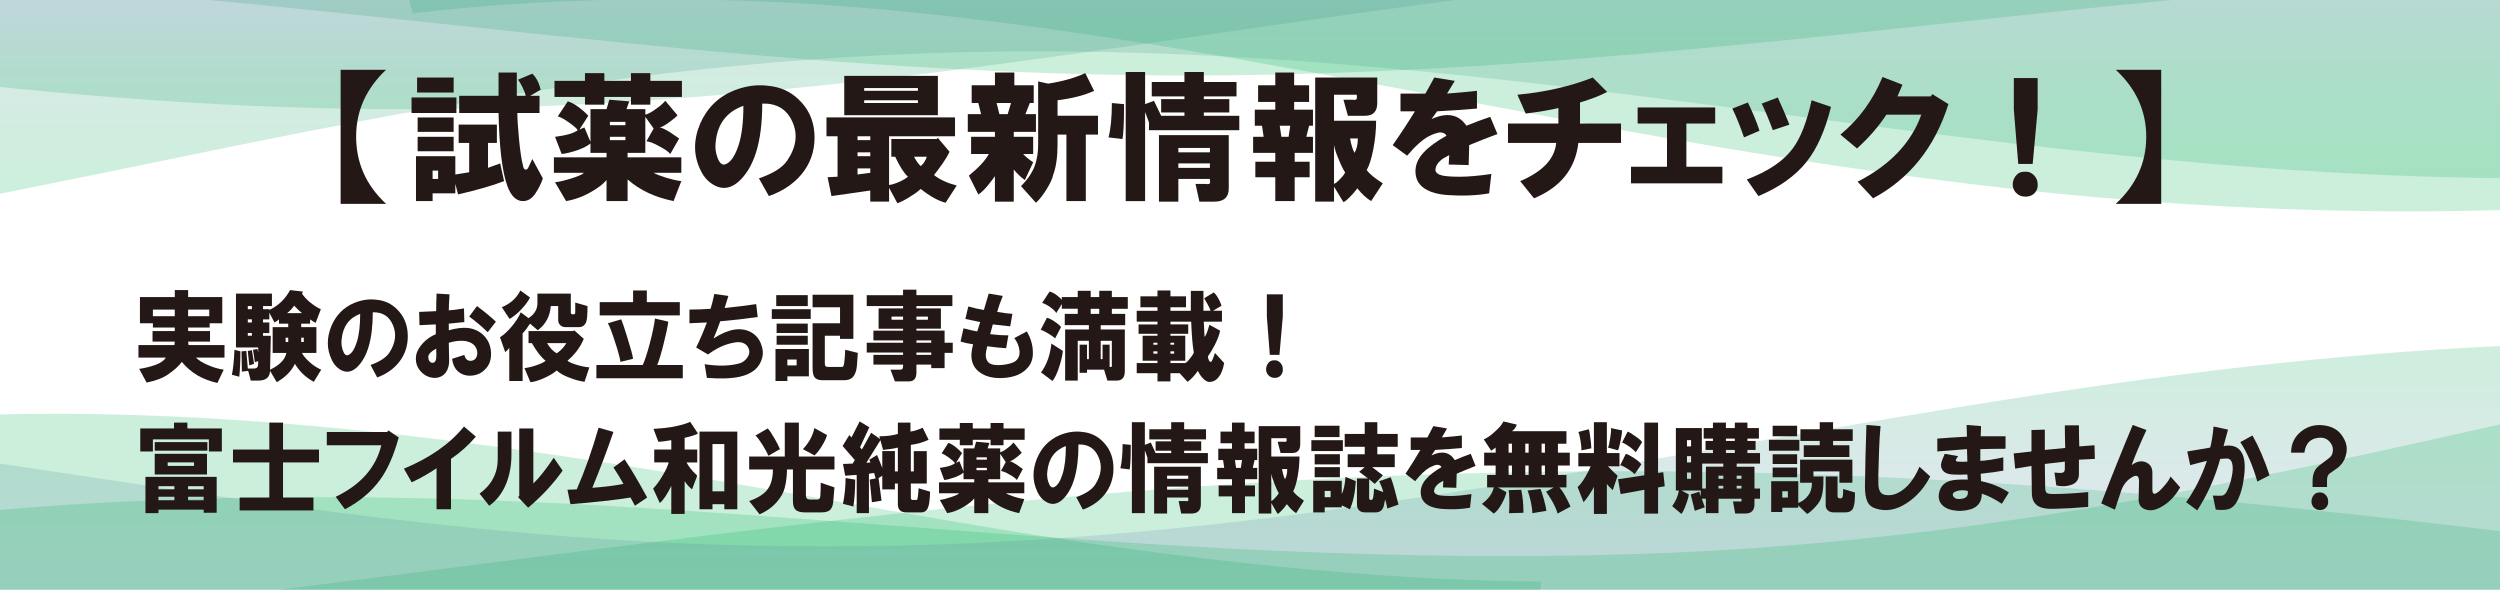
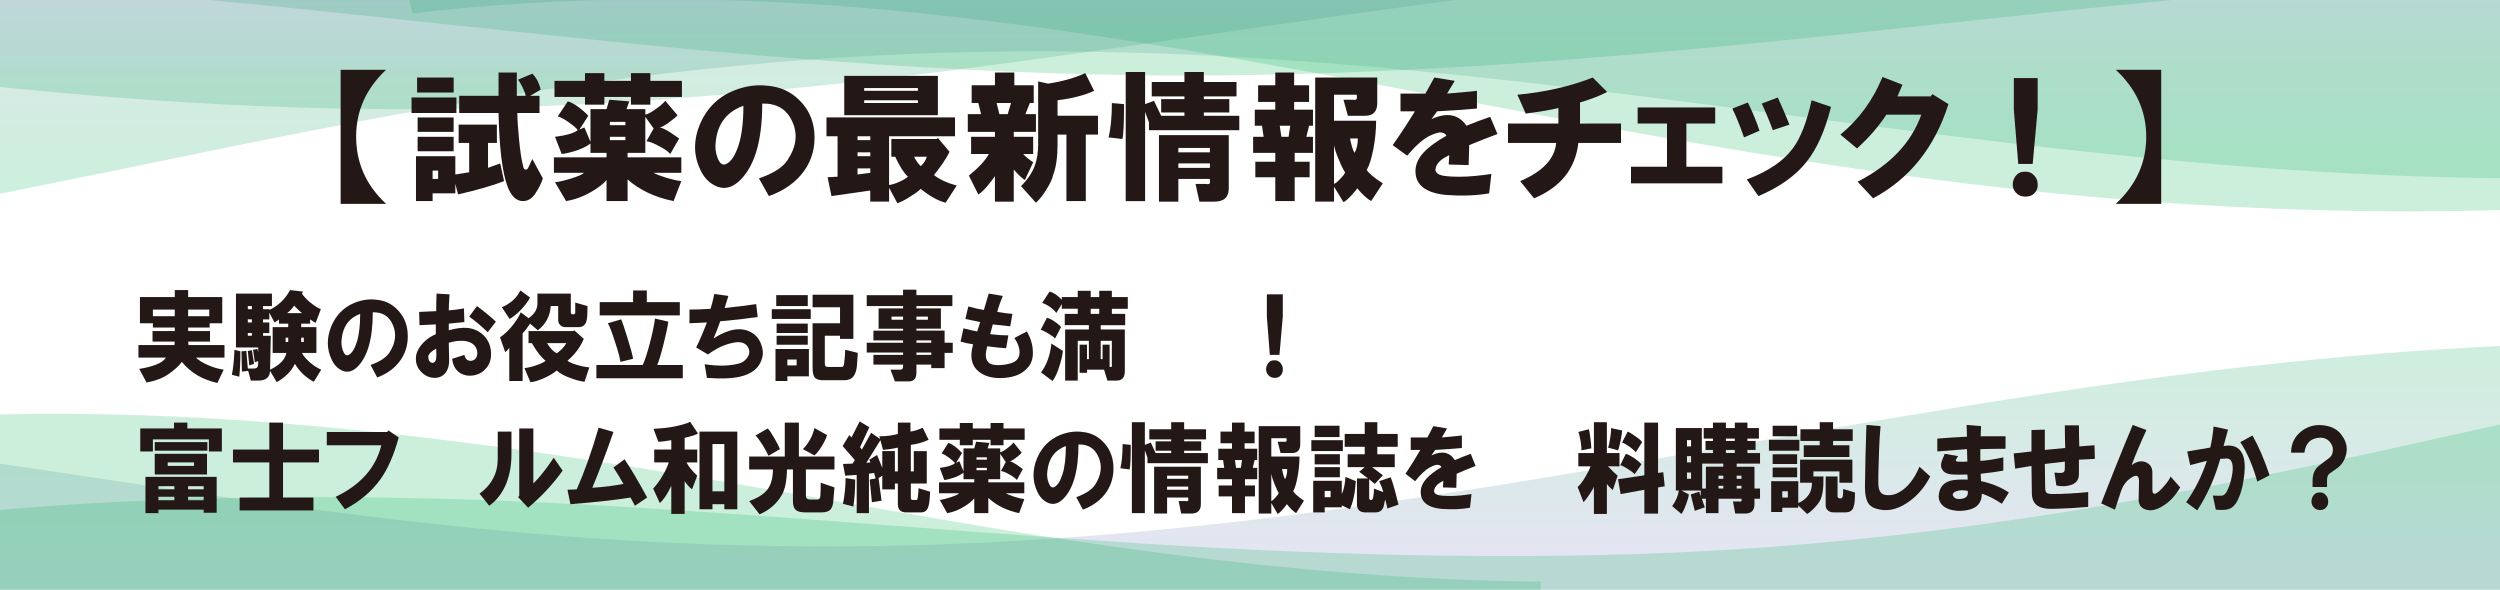
<svg xmlns="http://www.w3.org/2000/svg" viewBox="0 0 1551.11 366.22">
  <defs>
    <style>.cls-1{fill:#231815;}.cls-1,.cls-2,.cls-3,.cls-4,.cls-5,.cls-6{stroke-width:0px;}.cls-2{fill:url(#_名称未設定グラデーション_16);}.cls-2,.cls-4,.cls-5,.cls-6{opacity:.2;}.cls-3{fill:none;}.cls-4{fill:url(#_名称未設定グラデーション_14);}.cls-5{fill:#00b050;}.cls-7{clip-path:url(#clippath);}.cls-6{fill:url(#_名称未設定グラデーション_20);}</style>
    <clipPath id="clippath">
      <rect class="cls-3" x="-6" y="-1.67" width="1560.89" height="367.56" />
    </clipPath>
    <linearGradient id="_名称未設定グラデーション_20" x1="775.44" y1="159.51" x2="775.44" y2="429.83" gradientUnits="userSpaceOnUse">
      <stop offset=".11" stop-color="#00b050" />
      <stop offset=".19" stop-color="#09ac58" />
      <stop offset=".33" stop-color="#21a16e" />
      <stop offset=".5" stop-color="#499093" />
      <stop offset=".71" stop-color="#8078c6" />
      <stop offset=".71" stop-color="#8178c7" />
    </linearGradient>
    <linearGradient id="_名称未設定グラデーション_14" x1="808.62" y1="153.89" x2="808.62" y2="-103.72" gradientUnits="userSpaceOnUse">
      <stop offset=".11" stop-color="#00b050" />
      <stop offset=".19" stop-color="#09ac58" />
      <stop offset=".33" stop-color="#21a16e" />
      <stop offset=".5" stop-color="#499093" />
      <stop offset=".71" stop-color="#8078c6" />
      <stop offset=".71" stop-color="#8178c7" />
    </linearGradient>
    <linearGradient id="_名称未設定グラデーション_16" x1="606.46" y1="141.65" x2="606.46" y2="-159.8" gradientUnits="userSpaceOnUse">
      <stop offset=".11" stop-color="#00b050" />
      <stop offset=".19" stop-color="#09ac58" />
      <stop offset=".33" stop-color="#21a16e" />
      <stop offset=".5" stop-color="#499093" />
      <stop offset=".71" stop-color="#8078c6" />
      <stop offset=".71" stop-color="#8178c7" />
    </linearGradient>
  </defs>
  <g id="background">
    <g class="cls-7">
-       <path class="cls-5" d="m2199.06,461.61s-45.81,2.57-122.94,9.62c-79.29,7.26-190.9,20.12-324.12,37.22-67.08,8.61-139.1,18.06-216.54,27.2-76.07,8.99-156.61,17.56-241.69,24.03-82.59,6.28-170.08,10.47-258.46,11.2-87.96.73-178.7-2.01-266.84-7.66-90.79-5.82-179.93-14.61-266.84-24.61-88.9-10.23-174.54-21.54-258.46-32.28-83.47-10.68-163.95-20.61-241.69-28.66-75.84-7.86-148.75-13.87-216.54-17.74-131.61-7.52-246.4-6.75-324.12-4.26-78.93,2.53-122.94,5.94-122.94,5.94,0-123.96,0,64.09,0-59.87,0,0,44.01,3.41,122.94,5.94,77.72,2.48,192.51,3.26,324.12-4.26,67.79-3.88,140.71-9.89,216.54-17.74,77.74-8.06,158.22-17.98,241.69-28.66,83.91-10.74,169.56-22.05,258.46-32.28,86.91-10,176.05-18.79,266.84-24.61,88.14-5.65,178.88-8.39,266.84-7.66,88.38.74,175.86,4.93,258.46,11.2,85.08,6.47,165.62,15.05,241.69,24.03,77.44,9.15,149.46,18.59,216.54,27.2,133.22,17.1,244.83,29.96,324.12,37.22,77.13,7.06,122.94,9.62,122.94,9.62,0,123.96,0-64.09,0,59.87Z" />
      <path class="cls-5" d="m956.01,587.04H-918.09v-226.25s29.37.8,80.53-1.07c51.37-1.88,125.17-7.37,212.3-19.5,88.46-12.32,189.86-31.67,300.15-49.71,108.92-17.81,226.53-32.5,344.07-33.71,235.62-2.36,466.89,51.62,644.22,78.35,87.18,13.13,160.88,20.05,212.3,22.95,51.11,2.88,80.53,2.7,80.53,2.7v226.25Z" />
      <path class="cls-6" d="m1787.1,417.29c-690.57,12.17-1381.14,24.34-2071.72,36.51,11.47-46.45,36.94-149.63,48.41-196.09,0,0,32.1,2.57,86.38,9.1,55.21,6.65,132.49,18.13,225.72,32.19,46.51,7.01,96.73,14.46,150.9,21.13,53.3,6.56,110.23,12.3,170.38,15.66,59.13,3.31,121.92,4.23,185.83,2.01,64.23-2.24,130.5-7.7,196.2-15.51,67.11-7.98,133.84-18.31,199.61-29.33,66.47-11.13,131.3-22.8,194.58-33.44,62.69-10.54,123.27-19.95,180.98-27.29,56.66-7.2,110.57-12.38,159.94-15.51,97.5-6.18,178.75-4.4,234.07-1.63,56.16,2.82,87.13,6.1,87.13,6.1-11.47,46.45-36.94,149.63-48.41,196.09Z" />
      <path class="cls-5" d="m1740.65,381.53s-28.73,5.84-78.27,16.73c-49.74,10.93-119.48,27.34-206.12,44.54-85.11,16.89-187.46,33.79-302.12,41.44-114.5,7.62-243.09,5.07-371.49-3.06-131.06-8.31-260.75-20.57-382.91-26.01-119.11-5.29-230.04-3.23-320.57,4.37-91.1,7.66-163.72,19.7-213.95,28.79-50.85,9.2-78.96,15.33-78.96,15.33-40.86-82.13-30.68-61.67-71.54-143.8,0,0,28.12-6.13,78.96-15.33,50.23-9.09,122.85-21.13,213.95-28.79,90.53-7.6,201.45-9.66,320.57-4.37,122.16,5.44,251.85,17.7,382.91,26.01,128.41,8.13,257,10.69,371.49,3.06,114.66-7.65,217.01-24.55,302.12-41.44,86.63-17.2,156.38-33.61,206.12-44.54,49.54-10.89,78.27-16.73,78.27-16.73,40.86,82.13,30.68,61.67,71.54,143.8Z" />
      <path class="cls-5" d="m2564.92-81.11s-50.75-2.75-135.82-10.97c-85.82-8.3-204.75-23.17-343.23-42.68-68.13-9.6-140.16-19.99-216.01-29.71-73.23-9.38-149.12-17.98-227.06-23.74-74.28-5.48-150.8-8.22-225.64-6.79-73.09,1.41-146.08,6.92-214.83,15.61-69.51,8.8-135.65,20.77-198.59,33.85-63.25,13.14-122.74,27.19-180.14,40.35-56.17,12.87-109.56,24.68-160.74,34.28-49.2,9.22-96.23,16.33-139.81,21.05-83.04,9-155.64,9.15-204.42,7.25-48.83-1.9-76.25-4.97-76.25-4.97,30.3,124.81-16.71-68.84,13.59,55.97,0,0,25.79-3.61,73.46-6.5,47.62-2.88,119.93-4.21,206.92,3.05,45.65,3.82,95.89,9.93,149.32,18.1,55.58,8.5,114.42,19.17,176.54,30.83,63.49,11.92,129.49,24.69,198.79,36.48,68.97,11.73,140.58,22.3,214,29.64,72.62,7.25,147.92,11.24,221.33,11.16,75.16-.1,149.97-4.38,221.23-11.35,74.77-7.32,146.12-17.42,214.44-28.25,70.76-11.22,137.41-23.03,200.55-33.97,128.34-22.23,239.48-39.46,320.86-49.47,80.67-9.91,129.84-13.68,129.84-13.68-40.89-168.44,22.55,92.91-18.33-75.53Z" />
      <path class="cls-5" d="m1629.68-145.68H-185.58V-15.06s28.45-.48,78,.64C-57.82-13.3,13.66-10.03,98.06-2.82c85.68,7.33,183.9,18.85,290.72,29.58,105.5,10.6,219.42,19.34,333.27,20.06,228.22,1.41,452.23-30.72,623.99-46.63,84.44-7.81,155.83-11.93,205.63-13.66,49.5-1.71,78-1.61,78-1.61v-130.62Z" />
      <path class="cls-4" d="m1808.66-103.72C1126.28-82.47,443.9-61.22-238.48-39.98c11.4,46.95,35.66,146.92,47.06,193.86,0,0,31.71-4.19,85.34-13.52,54.54-9.49,130.89-25.01,222.99-43.93,45.94-9.44,95.56-19.51,149.07-28.97,52.66-9.31,108.9-17.95,168.33-24.33,58.42-6.27,120.46-10.28,183.62-11.12,63.47-.84,128.96,1.51,193.89,6.29,66.33,4.88,132.28,12.2,197.28,20.26,65.69,8.14,129.77,16.91,192.32,24.71,61.95,7.72,121.83,14.39,178.86,19.08,55.99,4.6,109.27,7.26,158.06,8.06,96.35,1.56,176.63-4.22,231.29-9.76,55.48-5.63,86.08-10.49,86.08-10.49-11.4-46.95-35.66-146.92-47.06-193.86Z" />
      <path class="cls-2" d="m-385.8,1.98s31.15,4.03,85.27,11.78c54.34,7.79,131.07,19.78,224.81,31.51,92.09,11.52,201.16,21.97,317.84,22.46,116.49.47,241.88-10.07,364.35-26.15,125-16.42,246.71-36.69,364.35-49.71,114.71-12.67,224.96-17.52,317.84-15.59,93.47,1.96,170.89,9.42,224.81,15.35,54.58,6,85.27,10.35,85.27,10.35v-143.24s-30.69-4.35-85.27-10.35c-53.93-5.92-131.34-13.39-224.81-15.35-92.88-1.93-203.13,2.92-317.84,15.59-117.64,13.01-239.35,33.28-364.35,49.71-122.47,16.08-247.86,26.62-364.35,26.15-116.67-.49-225.74-10.94-317.84-22.46-93.75-11.73-170.47-23.73-224.81-31.51-54.12-7.76-85.27-11.78-85.27-11.78V1.98Z" />
      <rect class="cls-3" x="-6" y="-1.67" width="1560.89" height="367.56" />
    </g>
  </g>
  <g id="sample_text">
    <path class="cls-1" d="m211.34,126.48V43.29h28.19c-12.15,11.46-18.34,24.98-18.56,40.56-.23,16.73,5.96,30.94,18.56,42.62h-28.19Z" />
    <path class="cls-1" d="m255.34,70.11v-9.62h27.84v9.62h-27.84Zm27.16,44v5.84h-14.09v4.81h-10.31v-27.84h24.41v11.34l8.59-1.38v-18.22h-6.53v-11.34h23.72v11.34h-5.5v15.47l7.56-2.75,2.41,11c-7.11,2.75-16.62,5.5-28.53,8.25l-1.72-6.53Zm-23.72-66h22.69v9.28h-22.69v-9.28Zm.34,24.75h22.34v8.94h-22.34v-8.94Zm0,12.03h22.34v8.94h-22.34v-8.94Zm9.28,26.12h3.44v-5.16h-3.44v5.16Zm67.03-55.34l-6.53,3.78h5.84v10.66h-13.75c0,3.67.34,9.06,1.03,16.16.69,7.34,1.49,12.72,2.41,16.16.23,1.61.69,2.52,1.38,2.75.91.23,1.6-.23,2.06-1.38l2.41-5.16,6.53,12.03c-.92,2.98-2.52,6.19-4.81,9.62-2.06,2.98-4.59,4.47-7.56,4.47-4.12,0-7.34-3.09-9.62-9.28-3.21-8.71-5.04-23.83-5.5-45.38h-24.41v-10.66h24.41v-14.44h11.34v14.44h5.5c-.23-1.38-.92-3.21-2.06-5.5-1.15-2.29-2.06-3.78-2.75-4.47l8.94-3.78c2.52,2.52,4.24,5.84,5.16,9.97Z" />
    <path class="cls-1" d="m344.37,84.89c7.1-.91,11.8-2.29,14.09-4.12-.69-1.14-2.52-2.75-5.5-4.81-2.52-1.83-4.81-3.09-6.88-3.78l6.19-9.28c1.83.46,4.01,1.61,6.53,3.44,2.75,2.06,4.81,3.9,6.19,5.5l-5.5,8.59,3.09-1.38,3.78,8.94v-20.28h9.97l1.72-5.84,12.38,1.03-1.72,4.81h11.69v3.44c1.83-.46,4.12-1.72,6.88-3.78,2.29-1.6,4.12-3.21,5.5-4.81l7.56,8.94c-.69.92-2.29,2.29-4.81,4.12-2.75,2.06-4.81,3.21-6.19,3.44,1.38.23,3.55,1.26,6.53,3.09,2.75,1.84,4.58,3.09,5.5,3.78l-5.5,9.62c-1.38-1.6-3.67-3.21-6.88-4.81-3.21-1.83-5.84-2.86-7.91-3.09l4.47-7.91-5.16-7.22v22.34h-11v2.75h33.34v9.62h-17.19c1.6.92,4.24,1.95,7.91,3.09,3.89,1.15,6.99,1.84,9.28,2.06l-4.81,12.38c-11.46-2.29-20.97-6.76-28.53-13.41v13.41h-13.06v-13.06c-1.84,2.29-4.93,4.7-9.28,7.22-5.04,2.98-10.31,4.92-15.81,5.84l-6.88-11.69c2.52-.23,5.96-1.03,10.31-2.41,4.35-1.38,6.88-2.52,7.56-3.44h-18.56v-9.62h32.66v-2.75h-9.97v-5.84c-1.61,1.38-4.24,2.75-7.91,4.12-4.12,1.38-7.45,2.18-9.97,2.41l-4.12-10.66Zm-.34-24.75v-9.97h18.91v-4.81h12.03v4.81h16.5v-4.81h12.03v4.81h19.59v9.97h-19.59v4.81h-12.03v-4.81h-16.5v4.81h-12.03v-4.81h-18.91Zm34.38,17.53h9.62v-2.06h-9.62v2.06Zm0,9.28h9.62v-2.06h-9.62v2.06Z" />
    <path class="cls-1" d="m477.06,121.67l-6.19-11c8.71-2.98,14.55-6.64,17.53-11,5.73-8.48,6.76-16.61,3.09-24.41-3.44-7.56-9.62-11.23-18.56-11,0,23.84-5.04,40.11-15.12,48.81-4.12,3.44-8.37,4.35-12.72,2.75-4.59-1.83-8.02-5.16-10.31-9.97-4.59-9.16-4.7-18.91-.34-29.22,4.35-9.85,11.46-16.73,21.31-20.62,7.1-2.75,14.09-3.66,20.97-2.75,7.33.69,13.52,3.44,18.56,8.25,5.96,5.5,9.28,12.38,9.97,20.62.69,8.94-1.38,16.84-6.19,23.72-5.04,7.11-12.38,12.38-22,15.81Zm-15.81-56.03c-10.31,3.67-16.04,11.12-17.19,22.34-.46,3.21-.12,6.42,1.03,9.62,1.38,3.9,3.21,5.27,5.5,4.12,2.98-1.38,5.5-5.16,7.56-11.34s3.09-14.44,3.09-24.75Z" />
    <path class="cls-1" d="m563.34,109.64c-2.52-2.29-5.16-6.41-7.91-12.38h-2.41v-11h28.19l.69-.69,7.22,8.59c-.92,2.06-2.41,4.59-4.47,7.56-2.29,3.21-4.01,5.5-5.16,6.88,3.44,2.75,8.13,4.93,14.09,6.53l-6.88,10.66c-4.59-1.15-9.74-4.01-15.47-8.59-1.38,1.38-3.21,2.75-5.5,4.12-2.98,2.06-5.96,3.66-8.94,4.81l-5.16-9.62v8.59h-11.69v-6.88l-24.06,3.44-2.41-11.69,6.19-.34v-25.09h-6.88v-11.69h79.75v11.69h-40.91v30.25c1.83-.23,4.01-.91,6.53-2.06,2.06-.91,3.78-1.94,5.16-3.09Zm-39.53-38.16v-24.41h58.09v24.41h-58.09Zm8.25,15.47h7.91v-2.41h-7.91v2.41Zm0,9.97h7.91v-2.41h-7.91v2.41Zm0,11.34l7.91-1.03v-2.75h-7.91v3.78Zm4.12-51.91h33.34v-1.72h-33.34v1.72Zm0,7.56h33.34v-1.72h-33.34v1.72Zm30.94,33.34c1.14,2.29,2.52,4.24,4.12,5.84,1.83-1.6,3.09-3.55,3.78-5.84h-7.91Z" />
    <path class="cls-1" d="m641.37,63.92h-2.41l-2.75,6.88h6.53v11h-13.75v3.09h12.03v10.66h-6.19c1.14,1.38,3.21,3.09,6.19,5.16l-5.16,11c-2.29-1.6-4.59-3.78-6.88-6.53v19.94h-11.69v-15.81c-.92,1.38-2.41,3.32-4.47,5.84-2.29,2.75-4.24,4.58-5.84,5.5l-5.84-11.69c6.19-5.04,10.31-9.51,12.38-13.41h-11v-10.66h14.78v-3.09h-16.84v-11h8.25l-1.72-6.88h-4.12v-11h14.44v-7.91h12.03v7.91h12.03v11Zm-23.03,0l1.72,6.88h5.16l2.06-6.88h-8.94Zm25.78,25.78v-39.19l6.19,1.38c8.94-1.38,16.61-3.55,23.03-6.53l5.5,11c-5.96,2.75-13.52,4.7-22.69,5.84v9.62h25.09v11.69h-7.56v41.25h-12.03v-41.25h-5.5v6.19c0,7.79-.92,14.09-2.75,18.91-.46,2.29-1.84,5.27-4.12,8.94-2.29,3.66-4.47,6.41-6.53,8.25l-9.28-10.31c4.12-4.12,6.99-8.36,8.59-12.72,1.38-3.89,2.06-8.25,2.06-13.06Z" />
    <path class="cls-1" d="m697.41,64.61c0,11.69-.34,18.91-1.03,21.66l-8.59-1.03c1.38-5.5,2.06-12.6,2.06-21.31l7.56.69Zm49.5-13.75h20.28v8.94h-20.28v1.72h15.81v8.25h-15.81v2.06h22v8.94h-56.03v-4.81l-2.41-6.53v55.34h-12.03V44.67h12.03v19.94l5.5-2.06,4.47,9.28h14.44v-2.06h-14.44v-8.25h14.44v-1.72h-20.28v-8.94h20.28v-6.19h12.03v6.19Zm6.53,74.25h-9.28l-2.41-11h6.53c2.06.46,2.86-.23,2.41-2.06v-1.03h-19.59v14.09h-12.03v-41.25h43.31v33c0,5.5-2.98,8.25-8.94,8.25Zm-22.34-30.59h19.59v-2.75h-19.59v2.75Zm0,9.62h19.59v-2.75h-19.59v2.75Z" />
    <path class="cls-1" d="m780.59,52.92h10.66v-7.91h11.69v7.91h9.28v10.31h-9.28v4.81h11.69v9.97h-2.41l-1.72,6.88h4.12v9.97h-11.34v5.5h9.28v9.62h-9.28v14.78h-12.03v-14.78h-12.38v-9.62h12.38v-5.5h-13.75v-9.97h6.53l-1.03-6.88h-4.47v-9.97h12.72v-4.81h-10.66v-10.31Zm13.41,25.09l1.03,6.88h4.47l1.03-6.88h-6.53Zm47.78-19.25h-14.09v16.16h26.12c0,5.73-.57,11.57-1.72,17.53-1.15,5.96-2.52,10.31-4.12,13.06,1.6,2.29,4.93,5.04,9.97,8.25l-7.22,11c-2.75-1.61-5.62-4.24-8.59-7.91-.46.69-1.49,1.94-3.09,3.78-2.52,2.75-4.36,4.35-5.5,4.81l-5.84-9.62v9.28h-11.69V48.11h38.5v15.81c0,5.27-2.52,7.91-7.56,7.91h-10.66l-2.75-9.97h5.84c2.06.46,2.86-.34,2.41-2.41v-.69Zm-7.22,48.12c-.92-1.14-2.18-3.66-3.78-7.56-1.61-3.66-2.64-6.76-3.09-9.28v24.06c1.14-.46,2.52-1.6,4.12-3.44,1.6-1.6,2.52-2.86,2.75-3.78Zm3.09-20.97c.69,3.9,1.6,6.88,2.75,8.94,1.38-2.29,2.06-5.27,2.06-8.94h-4.81Z" />
    <path class="cls-1" d="m864.12,90.04c4.81-6.88,9.39-13.86,13.75-20.97h-8.94v-11h15.47l5.5-9.97,12.72,2.06-4.81,7.91c5.96-.46,12.14-1.03,18.56-1.72v11c-7.79.69-16.04,1.26-24.75,1.72l-3.44,4.81c9.62-4.35,16.84-2.98,21.66,4.12,5.04-2.06,9.97-3.89,14.78-5.5l4.47,10.66c-6.19,2.29-12.03,4.59-17.53,6.88l-.34,12.38-12.38-.34.34-5.84c-2.75,1.38-4.59,2.52-5.5,3.44-1.84,1.61-2.87,3.44-3.09,5.5,0,1.84,1.49,3.09,4.47,3.78,2.52.46,6.07.69,10.66.69,5.27,0,11.8-.57,19.59-1.72l-1.38,12.03c-7.79,1.38-16.62,1.72-26.47,1.03-5.04-.46-9.06-1.49-12.03-3.09-4.81-2.52-7.22-6.41-7.22-11.69,0-4.12,1.72-8.02,5.16-11.69,3.21-3.44,7.91-6.88,14.09-10.31-.69-1.38-2.06-2.06-4.12-2.06-1.84.23-4.12,1.03-6.88,2.41-3.9,2.06-8.37,6.07-13.41,12.03l-8.94-6.53Z" />
    <path class="cls-1" d="m935.62,88.67v-12.03h31.28v-9.62c-4.59,1.15-11.34,2.29-20.28,3.44l-5.16-11.69c17.19-1.6,32.77-5.16,46.75-10.66l8.94,8.94c-4.36,2.29-9.97,4.47-16.84,6.53v13.06h25.44v12.03h-26.47c-1.84,16.04-11,27.5-27.5,34.38l-8.59-10.66c13.98-5.96,21.43-13.86,22.34-23.72h-29.91Z" />
    <path class="cls-1" d="m1011.94,113.76v-10.31h22.34v-26.81h-18.22v-9.97h48.12v9.97h-17.88v26.81h22.34v10.31h-56.72Z" />
    <path class="cls-1" d="m1074.84,67.36l9.62-3.78c3.21,6.65,5.61,12.49,7.22,17.53l-9.62,4.12c-2.29-6.64-4.7-12.6-7.22-17.88Zm8.94,44c13.29-5.04,22.8-11.46,28.53-19.25,4.81-6.41,8.71-16.38,11.69-29.91l12.03,4.12c-3.67,14.67-8.71,26.01-15.12,34.03-6.88,8.71-16.84,15.81-29.91,21.31l-7.22-10.31Zm9.28-47.09l9.97-3.78c2.52,5.5,4.93,11.12,7.22,16.84l-10.31,3.44c-2.29-6.19-4.59-11.69-6.88-16.5Z" />
    <path class="cls-1" d="m1141.87,83.51c11.46-9.39,20.16-21.31,26.12-35.75l12.38,4.81-3.09,7.22h20.62l1.03-1.38,9.97,6.19c-8.48,26.81-24.06,46.29-46.75,58.44l-9.62-10.31c20.16-10.31,33.34-24.18,39.53-41.59h-21.66c-4.81,7.34-10.89,14.32-18.22,20.97l-10.31-8.59Z" />
    <path class="cls-1" d="m1256.69,122.01c-2.52,0-4.59-.92-6.19-2.75-1.15-1.38-1.72-2.98-1.72-4.81s.57-3.55,1.72-5.16c1.38-1.83,3.21-2.75,5.5-2.75,2.29-.23,4.24.46,5.84,2.06,1.6,1.61,2.41,3.44,2.41,5.5.23,2.06-.34,3.89-1.72,5.5-1.38,1.6-3.32,2.41-5.84,2.41Zm-7.22-53.97v-19.59h14.78v19.59l-3.09,33.69h-8.94l-2.75-33.69Z" />
    <path class="cls-1" d="m1312.72,43.29h28.19v83.19h-28.19c12.6-11.69,18.91-25.55,18.91-41.59s-6.31-29.91-18.91-41.59Z" />
    <path class="cls-1" d="m138.8,229.37l-3.91,8.23c-4.45-.97-8.51-2.5-12.19-4.6-3.84-2.26-7.13-5.09-9.89-8.48-1.69,2.42-4.53,5.01-8.51,7.75-3.22,2.26-7.67,3.96-13.34,5.09l-4.6-8.48c3.37-.48,6.67-1.29,9.89-2.42,3.22-1.13,5.44-2.66,6.67-4.6h-17.03v-7.75h22.32l.23-2.18h-13.8v-6.54h13.8v-2.18h-13.57v-2.66h-8.05v-16.23h21.63v-4.36h8.28v4.36h21.17v16.23h-7.82v2.66h-13.34v2.18h13.57v6.54h-13.57l.23,2.18h22.32v7.75h-17.72c1.53,1.62,3.99,3.15,7.36,4.6,3.22,1.45,6.52,2.42,9.89,2.91Zm-43.94-33.18h13.57v-4.12h-13.57v4.12Zm21.86,0h13.11v-4.12h-13.11v4.12Z" />
    <path class="cls-1" d="m143.86,232.52c.77-3.39,1.3-8.56,1.61-15.5l3.68.97c0,6.3-.23,11.55-.69,15.74l-4.6-1.21Zm36.12-52.55l8.05.97-.69,1.21c1.07,1.62,2.61,3.31,4.6,5.09,2.76,2.26,5.14,3.8,7.13,4.6l-3.22,8.48c-.77-.32-1.92-1.05-3.45-2.18v2.66h-5.52v2.18h9.43v15.98h-8.97c.77,1.62,2.3,3.47,4.6,5.57,2.3,2.1,4.75,3.72,7.36,4.84l-4.6,7.51c-4.91-2.58-8.82-6.3-11.73-11.14-2.15,4.52-5.91,8.31-11.27,11.38l-4.14-7.02c-.15,4.03-2.61,6.05-7.36,6.05h-4.6l-1.61-6.05-3.91.48-.23-12.59,2.99-.24.92,10.9h3.68c1.23,0,1.99-.32,2.3-.97.31-.48.46-1.45.46-2.91v-.73l-2.07.73-1.15-7.75,2.76-.48.46,2.18v-3.15h-13.8v-33.42h22.32v7.75h-5.52v1.94h3.91v.48c5.52-2.58,9.81-6.7,12.88-12.35Zm-26.23,11.87h2.53v-1.94h-2.53v1.94Zm0,8.23h2.53v-1.94h-2.53v1.94Zm0,8.23h2.53v-1.7h-2.53v1.7Zm2.53,8.96l1.38,8.48-2.99.97-.92-8.96,2.53-.48Zm21.4,1.7h-8.51v-15.98h9.66v-2.18h-5.75v-2.66c-.61.65-1.54,1.29-2.76,1.94l-3.22-6.05v4.12h-3.91v1.94h3.91v6.54h-3.91v1.7h4.83l-.46,21.07c5.98-2.91,9.35-6.38,10.12-10.41Zm-.46-6.78h1.61v-2.66h-1.61v2.66Zm.92-17.92h9.2c-1.07-.81-2.69-2.34-4.83-4.6-1.38,1.94-2.84,3.47-4.37,4.6Zm8.74,17.92h1.61v-2.66h-1.61v2.66Z" />
    <path class="cls-1" d="m234.05,234.21l-4.14-7.75c5.83-2.1,9.74-4.68,11.73-7.75,3.83-5.97,4.52-11.7,2.07-17.2-2.3-5.33-6.44-7.91-12.42-7.75,0,16.79-3.38,28.26-10.12,34.39-2.76,2.42-5.6,3.07-8.51,1.94-3.07-1.29-5.37-3.63-6.9-7.02-3.07-6.46-3.15-13.32-.23-20.59,2.91-6.94,7.67-11.78,14.26-14.53,4.75-1.94,9.43-2.58,14.04-1.94,4.91.48,9.05,2.42,12.42,5.81,3.99,3.88,6.21,8.72,6.67,14.53.46,6.3-.92,11.87-4.14,16.71-3.38,5.01-8.28,8.72-14.73,11.14Zm-10.58-39.48c-6.9,2.58-10.74,7.83-11.5,15.74-.31,2.26-.08,4.52.69,6.78.92,2.75,2.15,3.72,3.68,2.91,1.99-.97,3.68-3.63,5.06-7.99s2.07-10.17,2.07-17.44Z" />
    <path class="cls-1" d="m270.4,207.33v-6.05l-10.12.48-.23-8.23,10.58-.48c0-3.39.08-7.02.23-10.9l8.05.48c-.31,4.84-.46,8.16-.46,9.93,2.61-.16,5.75-.56,9.43-1.21l.23,8.48-9.66.97v4.12c4.6-1.29,8.51-1.77,11.73-1.45,4.29.48,7.82,2.26,10.58,5.33,2.45,2.75,3.76,6.14,3.91,10.17.15,4.2-1,7.51-3.45,9.93-2.15,2.42-4.91,3.79-8.28,4.12-3.22.32-5.98-.4-8.28-2.18-2.3-1.77-3.68-4.52-4.14-8.23l7.59-2.42c.61,2.75,2.15,3.96,4.6,3.63,1.69-.32,2.76-1.37,3.22-3.15.46-1.61.23-3.31-.69-5.09-1.38-2.42-3.99-3.79-7.82-4.12-2.76-.16-5.75.24-8.97,1.21l.23,11.14c0,2.91-.69,5.33-2.07,7.27-1.69,2.26-4.07,3.39-7.13,3.39-3.38-.16-6.21-1.54-8.51-4.12-2.46-2.74-3.38-6.05-2.76-9.93.46-2.58,1.99-5.25,4.6-7.99,2.3-2.26,4.83-3.95,7.59-5.09Zm.23,8.96c-1.69.97-2.84,1.78-3.45,2.42-1.23,1.13-1.69,2.34-1.38,3.63.15,1.13.61,1.94,1.38,2.42.77.48,1.53.48,2.3,0,.61-.48,1-1.29,1.15-2.42.15-.97.15-2.99,0-6.05Zm20.48-19.86l4.83-6.54c4.75,3.55,8.66,6.78,11.73,9.69l-5.06,6.54c-3.84-3.71-7.67-6.94-11.5-9.69Z" />
    <path class="cls-1" d="m323.09,193.77l4.83,3.63c3.68-2.42,5.52-5.49,5.52-9.2v-6.05h20.71v11.62c0,.81.31,1.21.92,1.21h1.15c.46,0,.69-.48.69-1.45v-5.81l7.59,2.18c0,5.01-.23,8.16-.69,9.45-.15.81-.61,1.62-1.38,2.42-.92.81-2,1.21-3.22,1.21h-8.28c-1.23,0-2.23-.32-2.99-.97-1.07-.81-1.61-1.94-1.61-3.39v-8.72h-4.6c-.46,6.3-3.15,11.3-8.05,15.02l-4.83-4.12c-1.54,2.42-3.07,4.44-4.6,6.05v29.55h-8.28v-20.59c-.61.97-1.46,1.86-2.53,2.66l-3.22-9.2c2.45-1.61,4.83-3.79,7.13-6.54,2.61-3.07,4.52-6.05,5.75-8.96Zm-11.73-3.15c5.37-2.26,9.2-5.73,11.5-10.41l5.98,4.36c-1.08,2.26-2.92,4.76-5.52,7.51-2.3,2.42-4.68,4.36-7.13,5.81l-4.83-7.27Zm27.15,33.18c-2.61-1.94-5.45-5.57-8.51-10.9h-2.07v-7.51h27.84l.46-.48,5.98,5.33c-2.15,5.17-5.52,9.69-10.12,13.56.92.81,2.68,1.62,5.29,2.42,3.07.97,5.83,1.54,8.28,1.7l-2.99,8.96c-2.76-.33-5.98-1.21-9.66-2.66-3.38-1.29-5.91-2.75-7.59-4.36-1.84,1.61-4.37,3.15-7.59,4.6-3.53,1.61-6.44,2.5-8.74,2.66l-3.68-8.72c2.61-.32,5.21-.97,7.82-1.94,2.76-.97,4.52-1.85,5.29-2.66Zm12.88-10.9h-11.96c1.84,3.07,3.83,5.17,5.98,6.3,2.45-1.61,4.45-3.71,5.98-6.3Z" />
    <path class="cls-1" d="m370.02,226.46h28.76c1.23-2.58,2.68-7.02,4.37-13.32,1.69-6.46,2.76-11.62,3.22-15.5l8.28,1.94c-.46,3.39-1.46,8.08-2.99,14.05-1.53,6.14-2.84,10.41-3.91,12.84h15.88v8.23h-53.61v-8.23Zm2.07-38.99h20.71v-7.27h8.51v7.27h20.48v8.23h-49.7v-8.23Zm5.06,13.08l8.28-2.42c.77,1.78,1.99,5.41,3.68,10.9,2.15,6.78,3.37,11.3,3.68,13.56l-7.82,1.94c-.46-2.91-1.61-7.1-3.45-12.59-1.84-5.81-3.3-9.6-4.37-11.38Z" />
    <path class="cls-1" d="m427.77,200.55v-8.48c4.45,0,8.82-.16,13.11-.48.77-2.42,1.53-5.49,2.3-9.2l8.74,1.21-2.3,7.51c6.29-.64,12.81-1.45,19.56-2.42l.92,7.99c-7.82,1.13-15.57,2.02-23.24,2.66-1.23,3.55-2.61,7.11-4.14,10.66,9.2-5.97,16.95-7.27,23.24-3.88,2.91,1.62,4.98,4.04,6.21,7.27,1.23,3.07,1.46,5.98.69,8.72-1.53,5.98-6.14,9.85-13.8,11.62-5.06,1.13-11.89,1.37-20.48.73l-1.38-8.48c8.43,1.29,15.57,1.13,21.4-.48,1.99-.48,3.68-1.7,5.06-3.63,1.07-1.45,1.46-2.99,1.15-4.6-.46-1.94-1.46-3.31-2.99-4.12-1.69-.97-3.99-1.13-6.9-.48-5.22.97-10.43,3.39-15.65,7.27l-7.36-4.36c1.99-3.88,4.22-9.04,6.67-15.5l-10.81.48Z" />
    <path class="cls-1" d="m478.85,197.88v-6.05h24.16v6.05h-24.16Zm2.3,38.51v-19.86h20.71v16.95h-13.34v2.91h-7.36Zm.46-53.28h19.56v6.78h-19.56v-6.78Zm.23,23.49v-5.81h19.33v5.81h-19.33Zm0,7.27v-5.57h19.33v5.57h-19.33Zm6.67,12.84h5.75v-3.63h-5.75v3.63Zm32.67-16.47v-1.94h-9.43v16.95c0,.97.15,1.62.46,1.94.31.33,1,.48,2.07.48h8.05c.61.16,1.07-.48,1.38-1.94.15-.97.31-2.42.46-4.36l.23-4.36,7.82,1.94c-.15,2.1-.31,4.36-.46,6.78-.15,2.75-.61,4.84-1.38,6.3-1.07,2.58-3.3,3.88-6.67,3.88h-13.34c-2.46,0-4.14-.65-5.06-1.94-.77-1.13-1.15-3.15-1.15-6.05v-27.37h17.03v-9.93h-17.03v-7.75h25.31v27.37h-8.28Z" />
    <path class="cls-1" d="m560.3,183.11v-3.39h8.28v3.39h22.32v6.78h-22.32v1.45h15.19v12.59h-15.19v1.21h17.49v7.51h5.06v6.3h-5.06v9.45h-8.28v-2.18h-9.2v4.84c0,3.71-1.53,5.57-4.6,5.57h-8.74l-2.76-7.27h5.75c1.38.16,2.07-.56,2.07-2.18v-.97h-18.41v-6.05h18.41v-1.45h-22.55v-6.05h22.55v-1.45h-18.41v-6.05h18.41v-1.21h-15.19v-12.59h15.19v-1.45h-22.55v-6.78h22.55Zm-7.13,15.26h7.13v-1.94h-7.13v1.94Zm15.42,0h7.13v-1.94h-7.13v1.94Zm0,14.29h9.2v-1.45h-9.2v1.45Zm0,7.51h9.2v-1.45h-9.2v1.45Z" />
    <path class="cls-1" d="m595.96,211.93l1.84-8.23c3.68.97,6.52,1.62,8.51,1.94l1.84-5.81-9.2-1.94,1.84-7.75c3.37.97,6.59,1.7,9.66,2.18,1.53-5.33,2.53-8.72,2.99-10.17l8.74,1.45c-1.54,3.72-2.69,7.02-3.45,9.93,3.83.65,6.98,1.05,9.43,1.21l-1.38,7.75-10.81-1.21-1.61,6.05c3.68.48,7.44.73,11.27.73l-1.38,7.99c-3.07-.16-6.98-.56-11.73-1.21-.61,2.42-.92,4.2-.92,5.33,0,2.1.61,3.72,1.84,4.84,1.53,1.29,4.22,1.78,8.05,1.45,3.37-.32,5.98-.97,7.82-1.94,2.45-1.45,3.53-3.79,3.22-7.02-.31-2.74-1.38-5.33-3.22-7.75l7.82-4.12c2.3,4.04,3.53,8.08,3.68,12.11.31,4.68-1,8.4-3.91,11.14-3.07,3.23-7.59,5.09-13.57,5.57-5.83.48-10.58-.4-14.27-2.66-5.98-3.55-7.75-9.6-5.29-18.16-3.22-.48-5.83-1.05-7.82-1.7Z" />
    <path class="cls-1" d="m645.66,204.66l3.91-7.51c1.38.33,2.99,1.13,4.83,2.42,2.15,1.45,3.45,2.58,3.91,3.39l-3.68,7.02c-.77-.81-2.23-1.85-4.37-3.15-2.15-1.29-3.68-2.02-4.6-2.18Zm.23,26.4c3.53-4.68,5.67-10.66,6.44-17.92l7.13,4.6c-.31,2.91-1.08,6.22-2.3,9.93-1.23,3.88-2.61,6.78-4.14,8.72l-7.13-5.33Zm53.84-39.48h-9.89v3.15h8.28v7.02h-15.19v2.66h14.96v25.91c0,3.88-1.69,5.81-5.06,5.81h-5.75l-2.07-6.78h-10.58v1.94h-4.6v-17.44h4.6v8.96h1.15v-11.38h-6.9v24.7h-7.82v-31.73h14.73v-2.66h-14.96v-7.02h8.05v-3.15h-9.89v-2.91l-3.45,5.57c-.61-1.13-1.84-2.34-3.68-3.63-1.84-1.29-3.53-2.18-5.06-2.66l4.6-7.02c1.07.16,2.53.89,4.37,2.18,1.69,1.29,2.76,2.26,3.22,2.91v-1.7h9.89v-3.88h8.05v3.88h5.29v-3.88h7.82v3.88h9.89v7.27Zm-23.01,3.15h5.29v-3.15h-5.29v3.15Zm6.21,28.09h1.15v-8.96h4.37v13.8c1.23.33,1.69-.32,1.38-1.94v-14.29h-6.9v11.38Z" />
-     <path class="cls-1" d="m746.66,180.45v12.35h4.37c-.15-.81-.77-2.18-1.84-4.12-.77-1.45-1.46-2.66-2.07-3.63l5.98-3.63c1.69,1.45,3.3,4.2,4.83,8.23l-5.29,3.15h5.52v6.78h-11.27c.15,3.23.31,6.38.46,9.45.92-.97,1.92-3.47,2.99-7.51l6.67,3.63c-.46,2.42-1.53,5.33-3.22,8.72-1.69,3.23-3.15,5.65-4.37,7.27.31,2.26.92,3.39,1.84,3.39.46.16,1.3-1.7,2.53-5.57l5.75,6.3c-.77,4.04-1.92,6.94-3.45,8.72-1.38,1.78-2.99,2.74-4.83,2.91-1.23.32-2.53-.08-3.91-1.21-1.69-1.45-3.07-3.31-4.14-5.57-2.15,3.07-4.3,5.33-6.44,6.78l-4.83-5.33h-5.75v5.09h-8.05v-5.09h-12.88v-6.3h12.88v-1.45h-9.2v-15.5h9.2v-1.21h-11.73v-5.81h11.73v-1.7h-12.88v-6.78h12.88v-2.18h-10.58v-6.78h10.58v-3.63h8.05v3.63h9.66v6.78h-9.66v2.18h12.65v-12.35h7.82Zm-31.06,33.42h2.53v-1.21h-2.53v1.21Zm0,5.57h2.53v-1.45h-2.53v1.45Zm21.63-12.35h-11.04v1.21h9.2v15.5h-9.2v1.45h9.2c.77-.32,1.76-1.29,2.99-2.91,1.23-1.45,1.99-2.66,2.3-3.63-.77-4.36-1.3-10.74-1.61-19.13h-12.88v1.7h11.04v5.81Zm-11.04,6.78h2.3v-1.21h-2.3v1.21Zm0,5.57h2.3v-1.45h-2.3v1.45Z" />
    <path class="cls-1" d="m790.84,234.45c-1.69,0-3.07-.65-4.14-1.94-.77-.97-1.15-2.1-1.15-3.39s.38-2.5,1.15-3.63c.92-1.29,2.15-1.94,3.68-1.94,1.53-.16,2.84.33,3.91,1.45,1.07,1.13,1.61,2.42,1.61,3.88.15,1.45-.23,2.74-1.15,3.88-.92,1.13-2.23,1.7-3.91,1.7Zm-4.83-38.02v-13.8h9.89v13.8l-2.07,23.73h-5.98l-1.84-23.73Z" />
    <path class="cls-1" d="m94.85,280.12h-7.82v-14.29h20.94v-3.63h8.28v3.63h21.4v14.29h-8.05v-7.51h-34.74v7.51Zm31.52,38.02v-1.94h-28.07v2.18h-8.05v-22.52h44.18v22.28h-8.05Zm-30.37-38.51v-5.33h32.67v5.33h-32.67Zm0,14.77v-12.84h32.44v12.84h-32.44Zm2.3,9.2h9.89v-1.94h-9.89v1.94Zm0,6.78h9.89v-2.18h-9.89v2.18Zm5.75-21.31h16.34v-2.18h-16.34v2.18Zm12.65,14.53h9.66v-1.94h-9.66v1.94Zm0,6.78h9.66v-2.18h-9.66v2.18Z" />
    <path class="cls-1" d="m197.93,286.91h-22.32v21.8h18.87v7.99h-45.79v-7.99h18.41v-21.8h-22.55v-7.99h22.55v-16.71h8.51v16.71h22.32v7.99Z" />
    <path class="cls-1" d="m202.76,268.02h37.5l.69-.97,6.44,4.36c-3.07,11.14-6.9,19.86-11.5,26.16-5.37,7.43-12.65,13.56-21.86,18.41l-5.75-7.75c15.49-7.42,24.92-18.08,28.3-31.97h-33.82v-8.23Z" />
-     <path class="cls-1" d="m250.61,290.78c16.26-6.78,28.68-15.5,37.27-26.16l7.36,6.3c-4.6,5.33-9.74,9.93-15.42,13.8v31.24h-8.97v-25.43c-4.76,3.23-9.89,6.14-15.42,8.72l-4.83-8.48Z" />
    <path class="cls-1" d="m297.55,306.28c7.51-5.49,11.27-12.67,11.27-21.55v-16.95h8.51v14.29c0,6.46-1.07,12.43-3.22,17.92-2.46,5.98-5.98,10.58-10.58,13.8l-5.98-7.51Zm23.93,2.18l.69-.97v-41.66h8.74v34.15c3.68-3.55,7.9-8.88,12.65-15.98l5.52,7.99c-5.98,8.4-13.11,16.07-21.4,23.01l-6.21-6.54Z" />
    <path class="cls-1" d="m352.08,303.86l5.75-.24c4.91-11.14,9.43-23.89,13.57-38.27l9.2,2.66c-3.99,11.62-8.36,23.17-13.11,34.63,7.21-.48,13.65-1.29,19.33-2.42-2-3.55-4.07-6.94-6.21-10.17l6.9-5.09c3.83,5.65,8.51,13.56,14.03,23.73l-7.59,5.09-2.76-5.09c-10.28,1.62-22.7,2.99-37.27,4.12l-1.84-8.96Z" />
    <path class="cls-1" d="m405.46,266.08c3.68-.16,7.59-.56,11.73-1.21,5.06-.97,8.74-2.02,11.04-3.15l4.83,7.27c-1.38.81-4.14,1.7-8.28,2.66v7.27h7.82v7.99h-6.67c1.23,2.42,3.45,5.17,6.67,8.23l-3.22,8.48c-1.69-1.29-3.22-2.99-4.6-5.09v20.34h-8.28v-17.44c-2.46,5.17-4.83,8.72-7.13,10.66l-4.14-8.96c2.15-2.26,4.14-5,5.98-8.23,1.84-3.07,3.07-5.73,3.68-7.99h-8.97v-7.99h10.58v-5.81c-3.68.65-6.37.97-8.05.97l-2.99-7.99Zm28.53,1.7h23.47v48.2h-8.05v-3.15h-7.36v3.15h-8.05v-48.2Zm8.05,37.05h7.36v-29.3h-7.36v29.3Z" />
    <path class="cls-1" d="m509.22,299.5l8.51,2.91-.69,8.23c-.15,2.58-.77,4.44-1.84,5.57-1.07,1.13-2.92,1.7-5.52,1.7h-10.12c-2.92,0-4.91-.57-5.98-1.7-1.07-.97-1.61-2.75-1.61-5.33v-19.62h-3.68c-.15,7.43-1.31,12.84-3.45,16.23-3.07,5.17-7.59,9.04-13.57,11.62l-6.44-8.23c4.14-1.45,7.36-3.23,9.66-5.33,3.37-3.07,5.06-7.83,5.06-14.29h-14.73v-7.99h22.09v-21.07h8.74v21.07h22.09v7.99h-17.72v16.23c0,1.62.84,2.42,2.53,2.42h4.6c1.23,0,1.84-.89,1.84-2.66.15-2.1.23-4.68.23-7.75Zm-32.9-33.66c.92.81,2.3,2.83,4.14,6.05,1.69,2.91,2.84,5.17,3.45,6.78l-7.13,4.12c-.77-1.77-2-4.03-3.68-6.78-1.84-2.91-3.3-4.84-4.37-5.81l7.59-4.36Zm36.81,4.12c-.61,2.1-1.69,4.36-3.22,6.78-1.54,2.58-3.07,4.52-4.6,5.81l-7.13-3.88c3.68-3.88,6.06-8.23,7.13-13.08l7.82,4.36Z" />
    <path class="cls-1" d="m539.36,265.11l-5.75,12.35,1.15,1.45,5.75-10.41,5.52,3.88-.46-1.7c4.45,0,8.28-.48,11.5-1.45v-7.02h7.82v5.57c2.3-.32,4.83-1.13,7.59-2.42l3.68,7.51c-3.53,1.62-7.21,2.66-11.04,3.15v16.47h1.84v-12.59h8.05v20.1h-9.89v8.48c-.15,1.29.38,1.86,1.61,1.7h2.07c.46.16.84-2.26,1.15-7.27l7.13,2.18c-.15,4.68-.54,7.83-1.15,9.45-.77,2.42-2.46,3.55-5.06,3.39h-8.51c-3.53,0-5.29-1.7-5.29-5.09v-12.84h-1.84v3.63h-7.82v-8.48l-2.3,1.45,1.84,14.05-5.98.97-1.38-14.05,3.68-.73-.92-3.39-3.22.48v24.46h-7.59v-23.73l-7.13.48-1.38-7.27,5.98-.24,1.38-2.18-7.59-8.72,4.14-6.78,1.38,1.45,5.06-9.93,5.98,3.63Zm-16.34,47.47c1.07-5.33,1.61-10.66,1.61-15.98l5.98.97c0,6.14-.38,11.71-1.15,16.71l-6.44-1.7Zm32.21-32.7v12.59h1.84v-14.77c-2.61.65-5.68,1.13-9.2,1.45l-1.61-6.05-8.74,14.05,2.53-.24-.69-1.7,4.83-2.91,3.22,7.99v-10.41h7.82Z" />
    <path class="cls-1" d="m583.08,290.3c4.75-.64,7.9-1.61,9.43-2.91-.46-.81-1.69-1.94-3.68-3.39-1.69-1.29-3.22-2.18-4.6-2.66l4.14-6.54c1.23.33,2.68,1.13,4.37,2.42,1.84,1.45,3.22,2.75,4.14,3.88l-3.68,6.05,2.07-.97,2.53,6.3v-14.29h6.67l1.15-4.12,8.28.73-1.15,3.39h7.82v2.42c1.23-.32,2.76-1.21,4.6-2.66,1.53-1.13,2.76-2.26,3.68-3.39l5.06,6.3c-.46.65-1.54,1.62-3.22,2.91-1.84,1.45-3.22,2.26-4.14,2.42.92.16,2.38.89,4.37,2.18,1.84,1.29,3.07,2.18,3.68,2.66l-3.68,6.78c-.92-1.13-2.46-2.26-4.6-3.39-2.15-1.29-3.91-2.02-5.29-2.18l2.99-5.57-3.45-5.09v15.74h-7.36v1.94h22.32v6.78h-11.5c1.07.65,2.84,1.37,5.29,2.18,2.61.81,4.68,1.29,6.21,1.45l-3.22,8.72c-7.67-1.62-14.04-4.76-19.1-9.45v9.45h-8.74v-9.2c-1.23,1.62-3.3,3.31-6.21,5.09-3.38,2.1-6.9,3.47-10.58,4.12l-4.6-8.23c1.69-.16,3.99-.73,6.9-1.7,2.91-.97,4.6-1.77,5.06-2.42h-12.42v-6.78h21.86v-1.94h-6.67v-4.12c-1.08.97-2.84,1.94-5.29,2.91-2.76.97-4.99,1.54-6.67,1.7l-2.76-7.51Zm-.23-17.44v-7.02h12.65v-3.39h8.05v3.39h11.04v-3.39h8.05v3.39h13.11v7.02h-13.11v3.39h-8.05v-3.39h-11.04v3.39h-8.05v-3.39h-12.65Zm23.01,12.35h6.44v-1.45h-6.44v1.45Zm0,6.54h6.44v-1.45h-6.44v1.45Z" />
    <path class="cls-1" d="m671.89,316.21l-4.14-7.75c5.83-2.1,9.74-4.68,11.73-7.75,3.83-5.97,4.52-11.7,2.07-17.2-2.3-5.33-6.44-7.91-12.42-7.75,0,16.79-3.38,28.26-10.12,34.39-2.76,2.42-5.6,3.07-8.51,1.94-3.07-1.29-5.37-3.63-6.9-7.02-3.07-6.46-3.15-13.32-.23-20.59,2.91-6.94,7.67-11.78,14.26-14.53,4.75-1.94,9.43-2.58,14.04-1.94,4.91.48,9.05,2.42,12.42,5.81,3.99,3.88,6.21,8.72,6.67,14.53.46,6.3-.92,11.87-4.14,16.71-3.38,5.01-8.28,8.72-14.73,11.14Zm-10.58-39.48c-6.9,2.58-10.74,7.83-11.5,15.74-.31,2.26-.08,4.52.69,6.78.92,2.75,2.15,3.72,3.68,2.91,1.99-.97,3.68-3.63,5.06-7.99s2.07-10.17,2.07-17.44Z" />
    <path class="cls-1" d="m701.57,276.01c0,8.23-.23,13.32-.69,15.26l-5.75-.73c.92-3.88,1.38-8.88,1.38-15.02l5.06.48Zm33.13-9.69h13.57v6.3h-13.57v1.21h10.58v5.81h-10.58v1.45h14.73v6.3h-37.5v-3.39l-1.61-4.6v38.99h-8.05v-56.43h8.05v14.05l3.68-1.45,2.99,6.54h9.66v-1.45h-9.66v-5.81h9.66v-1.21h-13.57v-6.3h13.57v-4.36h8.05v4.36Zm4.37,52.31h-6.21l-1.61-7.75h4.37c1.38.33,1.92-.16,1.61-1.45v-.73h-13.11v9.93h-8.05v-29.06h28.99v23.25c0,3.88-2,5.81-5.98,5.81Zm-14.96-21.55h13.11v-1.94h-13.11v1.94Zm0,6.78h13.11v-1.94h-13.11v1.94Z" />
    <path class="cls-1" d="m757.25,267.77h7.13v-5.57h7.82v5.57h6.21v7.27h-6.21v3.39h7.82v7.02h-1.61l-1.15,4.84h2.76v7.02h-7.59v3.88h6.21v6.78h-6.21v10.41h-8.05v-10.41h-8.28v-6.78h8.28v-3.88h-9.2v-7.02h4.37l-.69-4.84h-2.99v-7.02h8.51v-3.39h-7.13v-7.27Zm8.97,17.68l.69,4.84h2.99l.69-4.84h-4.37Zm31.98-13.56h-9.43v11.38h17.49c0,4.04-.38,8.16-1.15,12.35-.77,4.2-1.69,7.27-2.76,9.2,1.07,1.62,3.3,3.55,6.67,5.81l-4.83,7.75c-1.84-1.13-3.76-2.99-5.75-5.57-.31.48-1,1.37-2.07,2.66-1.69,1.94-2.92,3.07-3.68,3.39l-3.91-6.78v6.54h-7.82v-54.25h25.77v11.14c0,3.72-1.69,5.57-5.06,5.57h-7.13l-1.84-7.02h3.91c1.38.33,1.92-.24,1.61-1.7v-.48Zm-4.83,33.91c-.61-.81-1.46-2.58-2.53-5.33-1.08-2.58-1.77-4.76-2.07-6.54v16.95c.77-.32,1.69-1.13,2.76-2.42,1.07-1.13,1.69-2.02,1.84-2.66Zm2.07-14.77c.46,2.75,1.07,4.84,1.84,6.3.92-1.61,1.38-3.71,1.38-6.3h-3.22Z" />
    <path class="cls-1" d="m813.61,273.1h19.56v6.78h-19.56v-6.78Zm21.17,22.77l6.44,2.66c-.46,7.27-1.69,13.08-3.68,17.44l-5.06-2.42v1.21h-10.58v3.15h-7.13v-19.62h17.72v8.23c1.23-2.42,1.99-5.97,2.3-10.66Zm-19.1-31.73h15.42v7.02h-15.42v-7.02Zm0,23.98v-6.3h15.65v6.3h-15.65Zm0,1.7h15.65v6.3h-15.65v-6.3Zm6.21,18.65h3.68v-3.88h-3.68v3.88Zm29.22,1.7c.77-.16,1.23-2.5,1.38-7.02l5.75,2.18c-.46-1.94-1.31-4.2-2.53-6.78l7.13-2.42c1.07,2.42,2.68,8.08,4.83,16.95l-6.9,2.42c-.31-1.94-.77-3.79-1.38-5.57l-.69,3.39c-.62,3.07-2.38,4.6-5.29,4.6h-6.21c-3.53,0-5.29-1.7-5.29-5.09v-15.98h6.9l-5.52-4.12,3.45-2.91h-10.58v-7.99h10.58v-4.6h-12.42v-7.99h12.42v-7.27h7.82v7.27h12.65v7.99h-12.65v4.6h10.81v7.99h-14.03l6.67,5.09-5.06,5.33-3.45-2.91v11.62c0,.81.31,1.21.92,1.21h.69Z" />
    <path class="cls-1" d="m872.05,293.93c3.22-4.84,6.29-9.77,9.2-14.77h-5.98v-7.75h10.35l3.68-7.02,8.51,1.45-3.22,5.57c3.99-.32,8.13-.73,12.42-1.21v7.75c-5.22.48-10.74.89-16.57,1.21l-2.3,3.39c6.44-3.07,11.27-2.1,14.49,2.91,3.37-1.45,6.67-2.74,9.89-3.88l2.99,7.51c-4.14,1.62-8.05,3.23-11.73,4.84l-.23,8.72-8.28-.24.23-4.12c-1.84.97-3.07,1.78-3.68,2.42-1.23,1.13-1.92,2.42-2.07,3.88,0,1.29,1,2.18,2.99,2.66,1.69.33,4.06.48,7.13.48,3.53,0,7.9-.4,13.11-1.21l-.92,8.48c-5.22.97-11.12,1.21-17.72.73-3.38-.33-6.06-1.05-8.05-2.18-3.22-1.77-4.83-4.52-4.83-8.23,0-2.91,1.15-5.65,3.45-8.23,2.15-2.42,5.29-4.84,9.43-7.27-.46-.97-1.38-1.45-2.76-1.45-1.23.16-2.76.73-4.6,1.7-2.61,1.45-5.6,4.28-8.97,8.48l-5.98-4.6Z" />
-     <path class="cls-1" d="m926.81,302.41h-4.14v-7.75h5.29v-5.81h-7.13v-7.99h7.13v-3.15l-2.76,1.94-4.6-7.02c2.45-1.13,4.75-2.74,6.9-4.84,2.61-2.26,4.37-4.36,5.29-6.3l8.28,1.94c-.46,1.62-1.46,2.99-2.99,4.12h33.82v7.75h-5.29v5.57h7.36v7.99h-7.36v5.81h5.29v7.75h-4.37c1.99,2.1,4.29,6.05,6.9,11.87l-8.05,4.36c-.46-1.94-1.54-4.44-3.22-7.51-1.54-2.58-2.84-4.6-3.91-6.05l4.83-2.66h-34.74l5.29,2.91c-.31,1.78-1.23,4.12-2.76,7.02-1.69,3.07-3.38,5.17-5.06,6.3l-7.36-6.05c3.99-2.91,6.44-6.3,7.36-10.17Zm9.2-21.55h2.07v-5.57h-2.07v5.57Zm0,13.8h2.07v-5.81h-2.07v5.81Zm0,9.45l7.82-.24c.92,4.2,1.38,8.96,1.38,14.29l-8.97.24c.15-1.13.23-3.47.23-7.02s-.16-5.81-.46-7.27Zm10.35-23.25h2.07v-5.57h-2.07v5.57Zm0,13.8h2.07v-5.81h-2.07v5.81Zm1.38,9.69l8.05-.97c.46.97,1.15,3.07,2.07,6.3.92,3.39,1.46,5.81,1.61,7.27l-8.74,1.45c0-1.78-.31-4.12-.92-7.02-.62-2.91-1.31-5.25-2.07-7.02Zm8.74-23.49h2.07v-5.57h-2.07v5.57Zm0,13.8h2.07v-5.81h-2.07v5.81Z" />
    <path class="cls-1" d="m986.86,289.33h-7.59v-8.23h9.66v-19.13h8.05v19.13h7.82v8.23h-7.13c2.76,2.91,4.75,4.84,5.98,5.81l-2.99,8.96c-1.69-1.45-2.92-2.74-3.68-3.88v18.65h-8.05v-16.95c-.31.97-1.23,2.58-2.76,4.84-1.38,2.1-2.61,3.72-3.68,4.84l-3.68-9.45c1.53-1.29,3.14-3.39,4.83-6.3,1.53-2.58,2.61-4.76,3.22-6.54Zm-7.59-21.31l6.44-1.7c.31.48.61,2.02.92,4.6.46,3.23.69,5.65.69,7.27l-6.21,1.21c.15-1.13,0-3.07-.46-5.81-.46-2.74-.92-4.6-1.38-5.57Zm18.41,9.69c.46-.97.92-2.99,1.38-6.05.46-2.74.61-4.76.46-6.05l6.9,1.45c0,1.13-.31,3.23-.92,6.3-.62,3.07-1.15,5.09-1.61,6.05l-6.21-1.7Zm6.21,19.62l16.34-2.42v-32.7h8.51v31.24l3.22-.48.92,8.72-4.14.73v16.23h-8.51v-14.77l-14.72,2.66-1.61-9.2Zm4.83-15.74c.92.16,2.53.97,4.83,2.42,2.45,1.62,4.06,2.99,4.83,4.12l-4.14,6.05c-.77-.81-2.15-1.85-4.14-3.15-2-1.29-3.61-2.1-4.83-2.42l3.45-7.02Zm-2.3-7.02l3.45-6.78c1.23.48,2.84,1.45,4.83,2.91,2.15,1.45,3.53,2.66,4.14,3.63l-3.91,6.3c-.46-.64-1.61-1.7-3.45-3.15-2-1.45-3.68-2.42-5.06-2.91Z" />
    <path class="cls-1" d="m1041.62,304.34h-1.84v-38.75h16.11v15.5h6.9v-1.94h-4.6v-5.57h4.6v-1.45h-5.75v-6.54h5.75v-3.39h8.05v3.39h5.52v-3.39h7.82v3.39h7.13v6.54h-7.13v1.45h5.06v5.57h-5.06v1.94h7.82v6.54h-14.49v1.94h11.04v13.56h3.45v6.3h-3.45v3.39c0,3.88-1.92,5.81-5.75,5.81h-6.21l-1.38-7.51h3.68c1.38.33,1.92-.16,1.61-1.45v-.24h-14.26v8.96h-7.82v-8.96h-2.53l1.84,5.33-6.21,2.18-2.53-10.17,5.29-1.7.92,2.91v-3.63h-11.96l4.6,2.42c-.15,1.45-.69,3.39-1.61,5.81-1.08,3.07-2.07,5.17-2.99,6.3l-5.75-4.84c2.3-3.23,3.68-6.46,4.14-9.69Zm5.06-27.37h2.53v-3.88h-2.53v3.88Zm0,9.93h2.53v-3.88h-2.53v3.88Zm0,10.17h2.53v-3.88h-2.53v3.88Zm9.43,6.05h2.3v-13.56h10.81v-1.94h-13.11v15.5Zm10.12-6.05h2.99v-1.94h-2.99v1.94Zm0,6.05h2.99v-1.7h-2.99v1.7Zm4.6-29.55h5.52v-1.45h-5.52v1.45Zm0,7.51h5.52v-1.94h-5.52v1.94Zm6.67,15.98h2.99v-1.94h-2.99v1.94Zm0,6.05h2.99v-1.7h-2.99v1.7Z" />
    <path class="cls-1" d="m1097.53,279.64v-6.78h18.87v6.78h-18.87Zm26.69,19.86h-7.36v-14.29h32.44v14.29h-8.05v-7.02h-16.11v3.15h6.21c.15,7.27-.61,12.35-2.3,15.26-.61,1.13-1.61,2.42-2.99,3.88-2,2.1-3.61,3.47-4.83,4.12l-5.52-5.33v1.45h-9.89v2.66h-6.9v-19.13h16.8v13.56c2.76-1.13,4.91-2.82,6.44-5.09,1.38-1.94,2.07-4.44,2.07-7.51Zm-24.39-28.82v-6.54h15.19v6.54h-15.19Zm0,17.2v-6.05h15.19v6.05h-15.19Zm0,8.23v-6.05h15.19v6.05h-15.19Zm5.98,12.59h3.45v-3.88h-3.45v3.88Zm11.27-42.38h11.96v-4.36h8.28v4.36h12.19v7.27h-12.19v2.66h10.12v7.27h-28.3v-7.27h9.89v-2.66h-11.96v-7.27Zm26.46,39.23v-2.18l7.36,2.18c0,4.36-.23,7.1-.69,8.23-.46,2.74-2.23,4.12-5.29,4.12h-7.36c-1.38,0-2.53-.4-3.45-1.21-.92-.81-1.38-1.86-1.38-3.15v-17.92h7.36v12.11c0,.97.46,1.45,1.38,1.45h.92c.77-.16,1.15-1.37,1.15-3.63Z" />
    <path class="cls-1" d="m1158.04,263.66l8.74.73c-.46,5.01-.77,10.01-.92,15.02-.15,5.17-.31,10.25-.46,15.26v4.84c0,2.26.31,3.96.92,5.09.77,1.78,2.53,2.66,5.29,2.66,2.3,0,4.45-.56,6.44-1.7,5.21-2.74,9.51-8.07,12.88-15.98l6.67,6.05c-3.68,7.11-8.51,12.59-14.5,16.47-6.6,4.36-13.04,5.49-19.33,3.39-2.61-.81-4.37-2.34-5.29-4.6-.92-2.1-1.38-5.09-1.38-8.96.15-12.59.46-25.35.92-38.27Z" />
    <path class="cls-1" d="m1201.99,280.12v-7.99c5.98-.48,12.12-.89,18.41-1.21l-.23-7.27,8.97.73-.23,6.3h15.42v7.75c-5.06,0-10.28.08-15.64.24v7.27c3.68-.16,8.43-.89,14.26-2.18v8.23c-3.22.65-7.9,1.29-14.04,1.94l.23,4.6c6.29,1.29,12.04,3.63,17.26,7.02l-4.37,7.02c-4.3-2.91-8.44-5-12.42-6.3,0,5.01-2.3,8.23-6.9,9.69-2.76.81-5.52,1.13-8.28.97-4.14-.33-7.21-1.45-9.2-3.39-2.15-2.1-2.84-4.76-2.07-7.99.77-3.71,3.07-6.13,6.9-7.27,2.3-.64,5.9-.89,10.81-.73l-.23-3.15c-3.84.16-6.83.16-8.97,0-3.38-.16-5.6-1.21-6.67-3.15-.77-1.29-.92-2.74-.46-4.36.31-1.13,1-2.91,2.07-5.33l8.28,1.45c-.77,1.13-1.23,1.86-1.38,2.18-.15.65.15,1.05.92,1.21,2.15.16,4.22.16,6.21,0l-.23-7.75c-6.29.48-12.42.97-18.41,1.45Zm18.87,24.46c-2.61-.64-4.99-.56-7.13.24-2.15.81-2.69,1.94-1.61,3.39.92,1.29,2.68,1.7,5.29,1.21,2.76-.48,3.91-2.1,3.45-4.84Z" />
    <path class="cls-1" d="m1250.3,290.78l-.92-9.45,11.04-1.21v-13.32l8.28-.24v12.59l12.65-1.21c-.15-4.68-.23-9.36-.23-14.05h8.74c0,4.36.08,8.72.23,13.08l9.43-.73.23,8.48-9.89.48v8.96c0,3.23-1.46,5.41-4.37,6.54-3.07,1.13-6.29,1.29-9.66.48l-1.15-7.99c1.53.16,2.84.24,3.91.24,1.69,0,2.53-.81,2.53-2.42v-4.6l-12.42,1.45.23,14.77c0,1.62.31,2.66.92,3.15.61.48,1.92.73,3.91.73,6.29,0,13.58-.4,21.86-1.21v9.2c-7.36.64-14.5,1.05-21.4,1.21-4.76.16-8.21-.57-10.35-2.18-2.15-1.61-3.22-4.2-3.22-7.75l-.23-16.71-10.12,1.7Z" />
    <path class="cls-1" d="m1303.68,312.34c6.29-16.31,12.8-32.53,19.56-48.68l8.51,3.15c-3.68,7.91-6.75,15.18-9.2,21.8,2.91-2.26,5.75-2.91,8.51-1.94,2.91,1.13,4.37,3.31,4.37,6.54v10.66c0,1.94.61,2.75,1.84,2.42,1.38-.48,3.3-2.18,5.75-5.09,1.84-2.1,3.07-3.95,3.68-5.57l5.98,6.78c-3.22,5.65-7.29,9.77-12.19,12.35-3.22,1.78-6.21,2.26-8.97,1.45-3.22-.97-4.76-3.23-4.6-6.78l.23-10.9c0-3.39-1.46-4.2-4.37-2.42-3.07,1.78-5.29,4.52-6.67,8.23-.77,2.26-2.07,6.22-3.91,11.87l-8.51-3.88Z" />
    <path class="cls-1" d="m1356.37,311.61c5.37-7.59,9.66-16.14,12.88-25.67-2.15.48-5.6,1.37-10.35,2.66l-1.84-8.48c4.75-.81,9.51-1.61,14.26-2.42.92-3.55,1.61-7.91,2.07-13.08l8.97,1.94-2.76,10.17c5.67-.97,9.51.57,11.5,4.6,1.69,3.23,2.07,8.16,1.15,14.77-.46,3.88-1.23,7.35-2.3,10.41-1.54,4.52-3.45,7.42-5.75,8.72-2,1.13-5.14,1.45-9.43.97l-1.84-8.72c3.22.16,5.21.16,5.98,0,1.07-.32,1.99-1.21,2.76-2.66,1.38-2.74,2.38-5.73,2.99-8.96.77-3.55.84-6.38.23-8.48-.46-1.77-1.46-2.74-2.99-2.91-.92,0-2.38.08-4.37.24-3.22,11.62-7.98,22.28-14.27,31.97l-6.9-5.09Zm33.59-37.3l7.59-4.12c3.99,7.11,7.51,15.34,10.58,24.7l-7.59,3.88c-2.92-10.17-6.44-18.32-10.58-24.46Z" />
    <path class="cls-1" d="m1421.48,280.85c0-5.49,2.15-9.93,6.44-13.32,3.99-3.07,8.59-4.28,13.8-3.63,5.52.65,9.51,3.07,11.96,7.27,2.3,3.55,2.91,7.27,1.84,11.14-.92,3.72-2.99,6.62-6.21,8.72l-3.45,2.42c-1.23.65-1.92,1.94-2.07,3.88v4.84h-8.97v-3.88c0-4.2,1.38-7.34,4.14-9.45l5.75-4.36c1.38-.97,2.22-2.18,2.53-3.63.46-2.1.15-3.95-.92-5.57-2-3.23-5.14-4.36-9.43-3.39-4.14.97-6.52,3.96-7.13,8.96h-8.28Zm17.95,35.6c-1.69,0-3.07-.65-4.14-1.94-.77-.97-1.15-2.1-1.15-3.39s.38-2.5,1.15-3.63c.92-1.29,2.15-1.94,3.68-1.94,1.53-.16,2.84.33,3.91,1.45,1.07,1.13,1.61,2.42,1.61,3.88.15,1.45-.23,2.74-1.15,3.88-.92,1.13-2.23,1.7-3.91,1.7Z" />
  </g>
</svg>